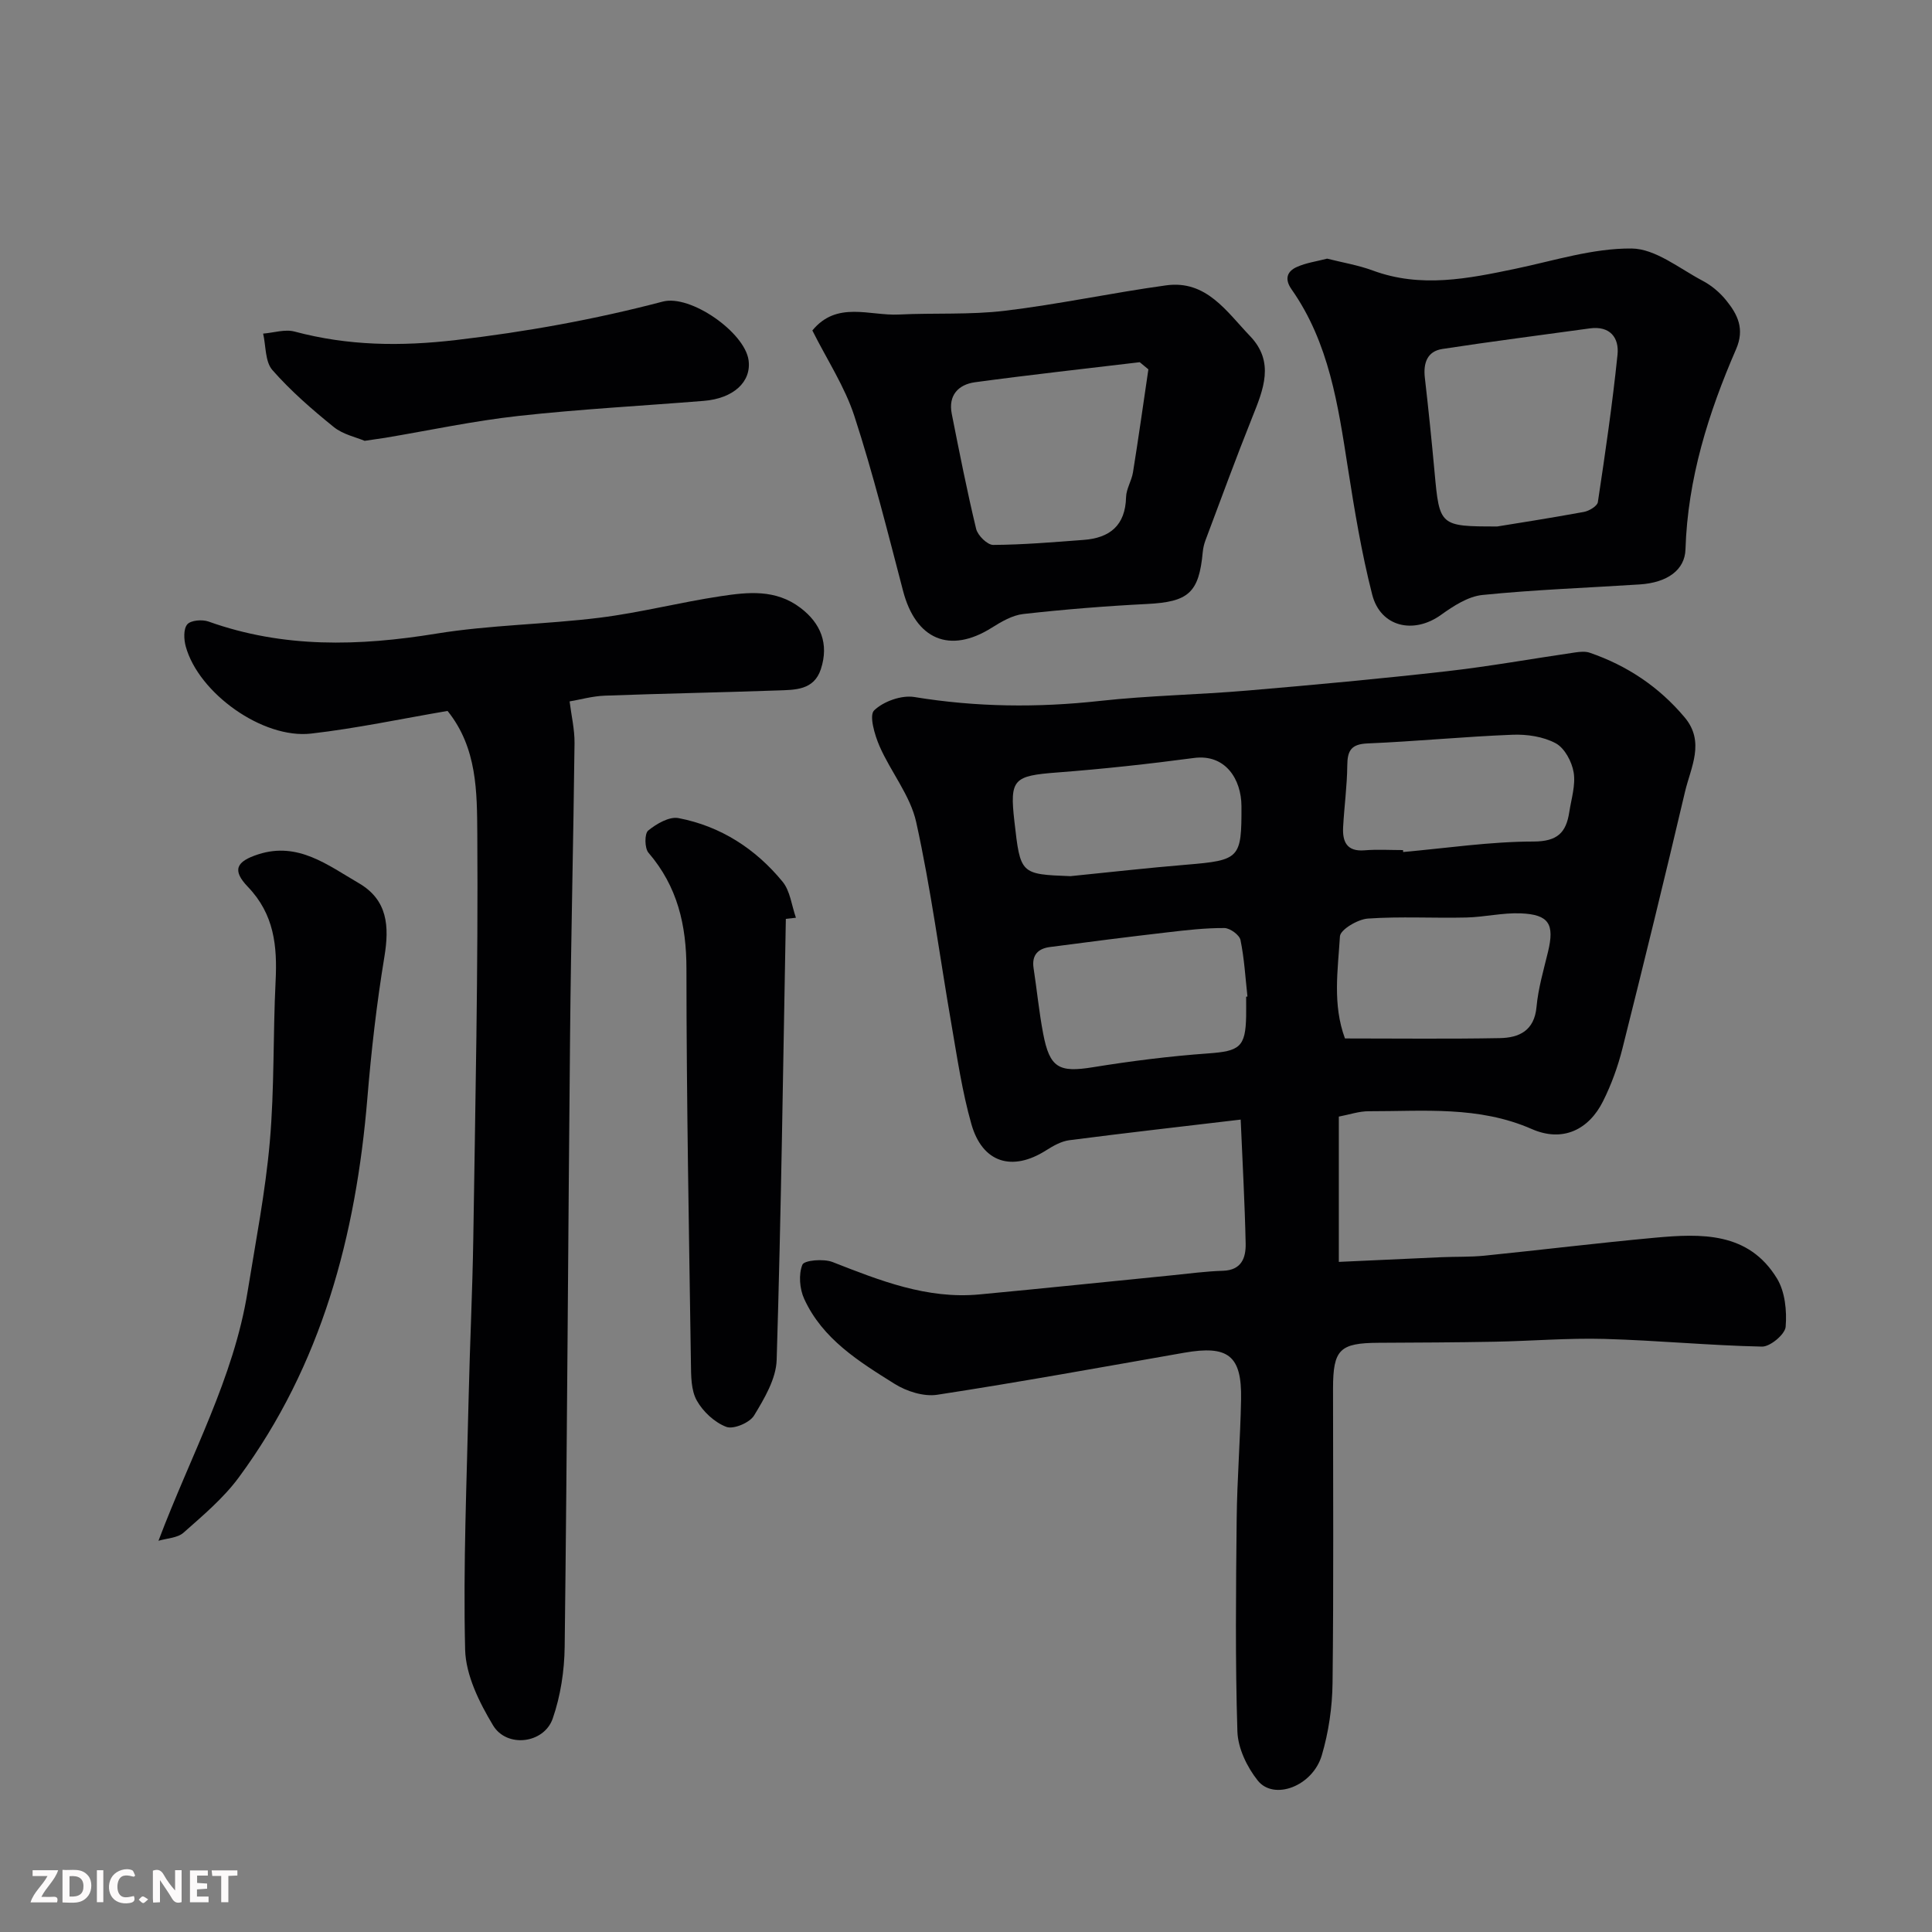
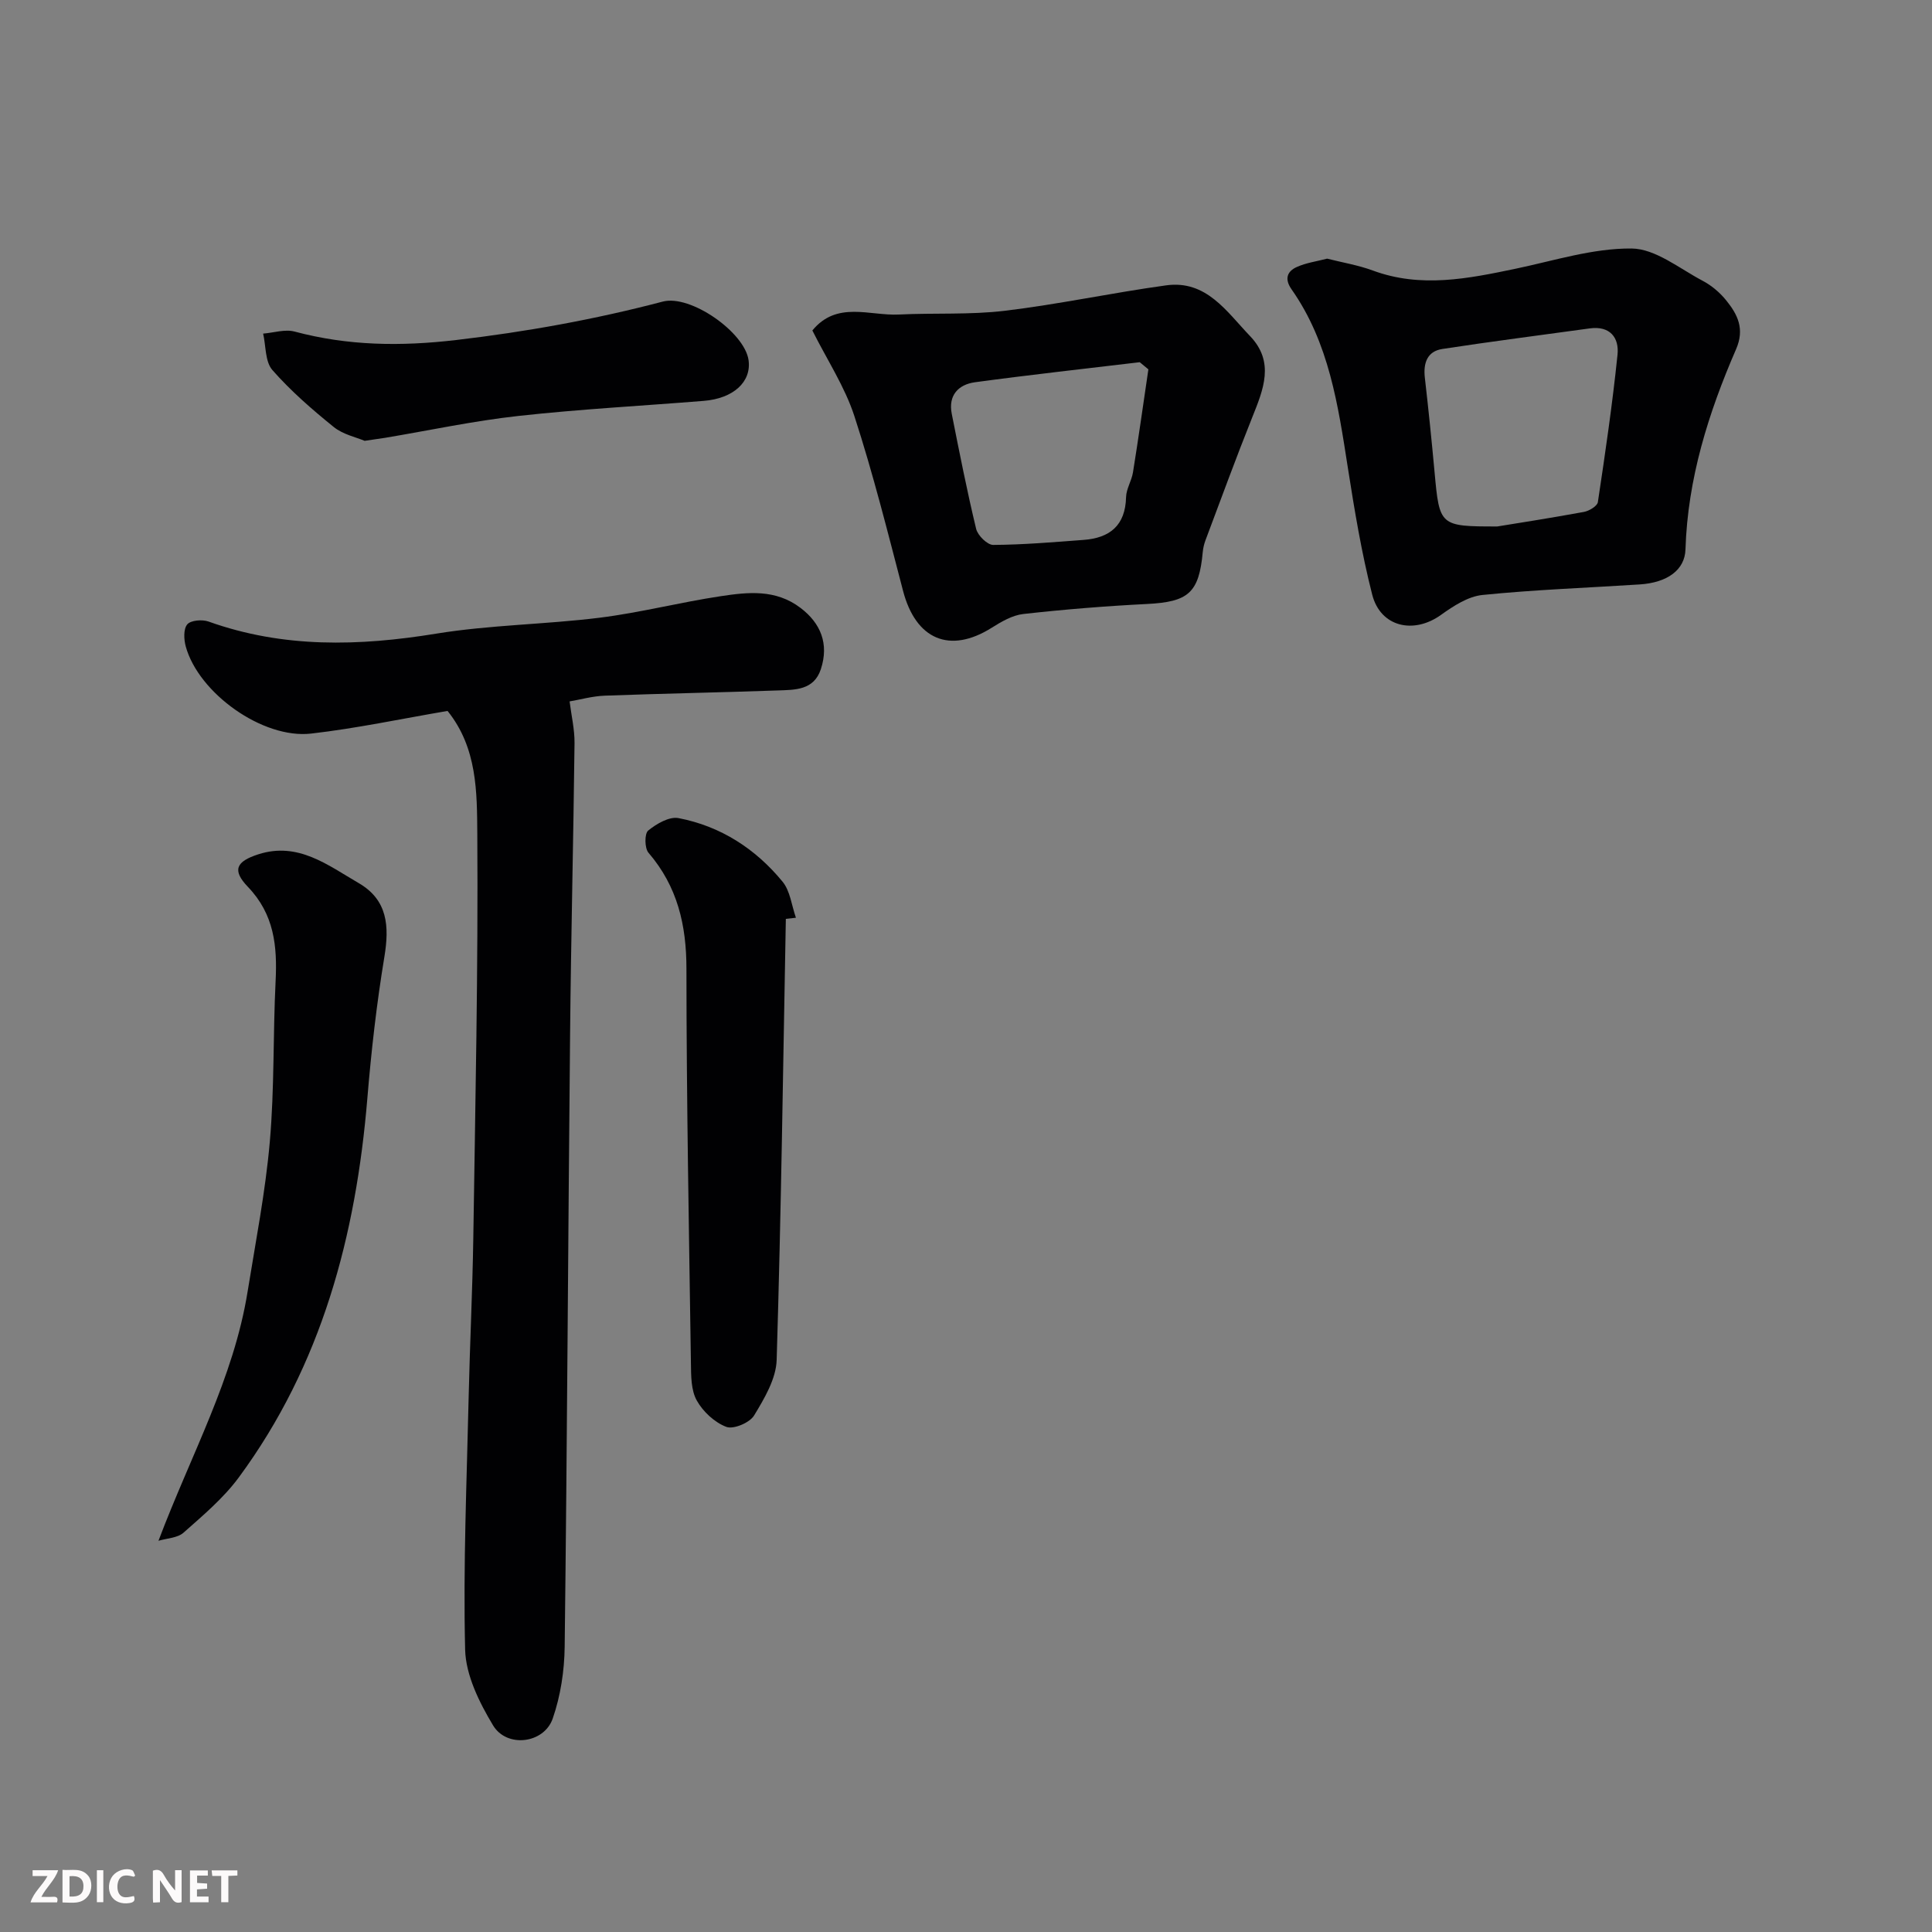
<svg xmlns="http://www.w3.org/2000/svg" enable-background="new 0 0 400 400" viewBox="0 0 400 400">
  <rect x="0" y="0" width="400" height="400" fill="#808080" stroke="none" />
-   <path d="m277.19 231.18v30.08c7.17-.33 14.21-.66 21.25-.97 2.98-.13 5.98-.02 8.94-.32 11.74-1.19 23.46-2.63 35.21-3.71 9.62-.88 19.43-1.25 25.33 8.46 1.66 2.74 2.05 6.69 1.78 9.98-.13 1.56-3.2 4.13-4.89 4.1-10.88-.23-21.74-1.29-32.61-1.59-7.59-.21-15.21.44-22.82.58-7.99.15-15.97.18-23.96.22-8.06.04-9.42 1.39-9.43 9.47 0 20.33.14 40.65-.1 60.98-.06 5.01-.81 10.17-2.23 14.97-1.89 6.39-9.91 9.41-13.26 5.21-2.22-2.79-4.1-6.69-4.21-10.16-.46-14.65-.3-29.32-.15-43.98.09-8.27.76-16.53.91-24.8.17-9.06-2.67-11.23-11.79-9.63-17.02 2.98-34.03 6.08-51.11 8.7-2.8.43-6.35-.7-8.84-2.26-7.35-4.6-14.91-9.27-18.71-17.59-.95-2.07-1.19-5.08-.37-7.08.38-.93 4.4-1.27 6.24-.55 9.8 3.84 19.55 7.72 30.37 6.71 13.24-1.24 26.47-2.63 39.7-3.94 3.58-.36 7.17-.85 10.76-.96 3.88-.12 4.76-2.72 4.7-5.64-.18-8.4-.65-16.8-1.03-25.66-12.14 1.44-23.83 2.76-35.49 4.27-1.67.22-3.33 1.17-4.8 2.1-7.02 4.46-13.19 2.59-15.47-5.45-1.9-6.7-2.92-13.67-4.11-20.56-2.43-13.99-4.25-28.1-7.31-41.94-1.22-5.53-5.27-10.4-7.6-15.75-1.01-2.32-2.18-6.37-1.11-7.39 1.93-1.87 5.67-3.2 8.32-2.77 12.81 2.1 25.53 2.23 38.41.81 10.15-1.12 20.4-1.28 30.58-2.15 13.75-1.17 27.49-2.44 41.2-3.99 8.91-1.01 17.76-2.61 26.64-3.9.98-.14 2.08-.25 2.98.05 7.76 2.66 14.36 7.07 19.66 13.37 4.31 5.11 1.28 10.37.09 15.44-4.17 17.73-8.5 35.42-12.94 53.09-.94 3.76-2.29 7.49-4.02 10.95-2.93 5.89-8.33 8.59-14.75 5.78-11.02-4.83-22.37-3.67-33.72-3.69-2.02-.02-4.07.7-6.24 1.11zm-19.19-24.82c.09-.01.18-.03.27-.04-.43-3.91-.65-7.86-1.44-11.7-.22-1.06-2.18-2.48-3.35-2.48-3.92-.02-7.86.43-11.77.89-8.12.94-16.23 1.97-24.33 3.04-2.45.32-3.8 1.65-3.39 4.36.69 4.51 1.13 9.06 1.98 13.54 1.36 7.17 3.29 8.12 10.3 6.99 7.9-1.28 15.87-2.29 23.85-2.86 6.52-.47 7.76-1.28 7.88-7.74.02-1.34 0-2.67 0-4zm20.46 8.64c10.84 0 21.45.13 32.06-.07 3.99-.07 7.15-1.52 7.6-6.46.35-3.85 1.47-7.63 2.38-11.41 1.38-5.73.21-7.72-5.65-7.96-3.73-.15-7.5.77-11.25.86-6.8.16-13.63-.25-20.41.22-2.09.15-5.69 2.29-5.77 3.68-.42 6.95-1.57 14.08 1.04 21.14zm12.02-39c.01.13.02.26.03.4 9-.8 17.99-2.16 26.99-2.17 4.99-.01 6.75-1.88 7.4-6.08.42-2.74 1.34-5.6.91-8.22-.36-2.22-1.87-5.05-3.71-6.04-2.58-1.39-5.96-1.89-8.96-1.77-10.01.39-20 1.38-30.01 1.8-3.39.14-4.17 1.5-4.19 4.56-.04 4.25-.63 8.49-.86 12.74-.16 3.01.72 5.13 4.43 4.83 2.63-.22 5.31-.05 7.97-.05zm-68.86 5.4c7.99-.8 15.97-1.71 23.97-2.37 11.12-.92 11.48-1.3 11.44-12.13-.02-5.55-3.31-10.83-9.83-9.97-9.4 1.25-18.83 2.28-28.28 3-9.09.69-9.9 1.36-8.9 10.12 1.24 10.95 1.24 10.95 11.6 11.35z" fill="#010103" />
  <path d="m92.66 147.19c-9.63 1.64-18.89 3.62-28.25 4.69-10.02 1.15-23.29-8.37-25.95-18.03-.4-1.45-.5-3.62.31-4.58.73-.86 3.09-1.05 4.39-.59 15.49 5.54 31.14 5.12 47.15 2.51 11.17-1.82 22.61-1.9 33.85-3.3 8.39-1.05 16.65-3.19 25.02-4.45 5.65-.85 11.39-1.51 16.56 2.42 4.18 3.17 5.93 7.44 4.21 12.68-1.44 4.4-5.38 4.28-8.94 4.41-11.93.42-23.87.64-35.8 1.08-2.58.1-5.14.83-7.28 1.19.36 2.91 1.05 5.78 1.02 8.65-.23 20.1-.73 40.2-.92 60.29-.41 42.26-.61 84.52-1.12 126.78-.06 4.99-.85 10.19-2.48 14.88-1.81 5.19-9.52 6.13-12.36 1.38-2.84-4.73-5.64-10.37-5.77-15.68-.42-17.41.34-34.86.73-52.29.25-10.94.79-21.86.96-32.8.42-27.93 1.02-55.86.83-83.79-.07-8.59.01-17.8-6.16-25.45z" fill="#010103" />
  <path d="m274.77 53.55c3.19.81 6.43 1.34 9.46 2.46 9.95 3.68 19.74 1.68 29.59-.38 7.97-1.67 15.99-4.25 23.98-4.18 4.93.04 9.89 4.14 14.71 6.68 1.84.97 3.58 2.44 4.89 4.07 2.36 2.91 3.86 5.89 2.04 10.09-5.74 13.22-10.03 26.86-10.48 41.46-.13 4.25-3.75 6.88-9.47 7.25-10.85.7-21.74 1.09-32.55 2.18-2.99.3-6.02 2.28-8.59 4.12-5.66 4.07-12.53 2.53-14.25-4.19-2.21-8.64-3.67-17.5-5.05-26.32-2.02-12.92-3.88-25.83-11.65-36.89-1.49-2.12-.95-3.73 1.13-4.64 1.9-.85 4.04-1.14 6.24-1.71zm35.22 55.45c3.81-.62 10.89-1.72 17.93-3.01 1.09-.2 2.77-1.2 2.9-2.03 1.53-10.15 3.02-20.32 4.07-30.54.36-3.48-1.54-6.01-5.74-5.43-10.18 1.41-20.37 2.7-30.52 4.26-3.14.48-3.98 2.91-3.63 5.96.75 6.5 1.41 13.01 2.01 19.52 1.02 11.18 1.06 11.27 12.98 11.27z" fill="#010103" />
  <path d="m168.19 68.42c5.08-6.19 11.84-3 17.91-3.3 7.32-.36 14.72.09 21.96-.78 11.17-1.34 22.22-3.73 33.37-5.26 8.35-1.15 12.54 5.46 17.37 10.49 5.16 5.38 2.77 11.07.47 16.82-3.38 8.44-6.5 16.99-9.7 25.5-.28.76-.47 1.57-.55 2.38-.78 8.5-2.97 10.35-11.57 10.78-8.54.43-17.07 1.12-25.57 2.07-2.28.25-4.57 1.6-6.59 2.87-8.64 5.42-15.68 2.44-18.32-7.65-3.17-12.11-6.2-24.27-10.07-36.16-1.98-6.1-5.65-11.65-8.71-17.76zm69.57 8.05c-.6-.49-1.19-.98-1.79-1.48-11.37 1.36-22.76 2.61-34.11 4.15-3.44.47-5.57 2.71-4.81 6.53 1.58 7.97 3.15 15.94 5.05 23.83.33 1.37 2.32 3.32 3.53 3.32 6.25-.04 12.49-.57 18.73-1.04 5.43-.4 8.64-3 8.78-8.85.04-1.72 1.15-3.38 1.43-5.13 1.14-7.08 2.14-14.21 3.19-21.33z" fill="#010103" />
  <path d="m32.81 319c6.77-17.92 15.58-33.66 18.46-51.63 1.66-10.31 3.68-20.6 4.59-30.97.97-11.03.65-22.16 1.2-33.24.36-7.27-.27-13.85-5.74-19.55-3.33-3.47-2.42-5.26 2.18-6.74 8.22-2.64 14.37 2.26 20.74 5.95 6.03 3.49 6.39 8.94 5.34 15.3-1.6 9.68-2.71 19.46-3.52 29.24-2.36 28.43-9.44 55.24-26.64 78.55-3.17 4.29-7.4 7.85-11.43 11.42-1.25 1.1-3.43 1.15-5.18 1.67z" fill="#010103" />
  <path d="m162.7 190.24c-.57 30.44-.97 60.89-1.9 91.32-.12 3.92-2.54 7.98-4.68 11.51-.91 1.5-4.27 2.91-5.74 2.35-2.43-.92-4.83-3.15-6.12-5.46-1.19-2.12-1.18-5.07-1.21-7.66-.4-27.24-.92-54.48-.93-81.71 0-9.08-1.86-17.06-7.86-24.04-.81-.94-.84-3.96-.06-4.59 1.71-1.4 4.37-2.95 6.28-2.58 8.71 1.67 15.94 6.34 21.54 13.16 1.59 1.94 1.88 4.95 2.77 7.47-.71.07-1.4.15-2.09.23z" fill="#010103" />
  <path d="m75.49 91.27c-1.75-.75-4.48-1.31-6.4-2.87-4.49-3.63-8.91-7.47-12.7-11.79-1.52-1.74-1.32-4.98-1.91-7.54 2.18-.17 4.52-.96 6.52-.42 11.05 2.95 21.94 3.09 33.42 1.75 14.52-1.7 28.72-4.26 42.8-7.96 5.74-1.51 16.95 6.35 17.76 12.12.63 4.49-3.13 7.95-9.3 8.44-12.8 1.03-25.63 1.71-38.38 3.12-9.23 1.02-18.36 2.98-27.53 4.52-1.14.18-2.28.33-4.28.63z" fill="#010103" />
  <g fill="#fcfafa">
    <path d="m37.59 393.81c-.92.31-1.52.05-2-.78-.7-1.2-1.52-2.34-2.47-3.78v4.59c-.55.03-.95.05-1.41.07-.03-.37-.06-.64-.06-.91 0-1.91 0-3.81 0-5.7 1.13-.41 1.77-.03 2.29.91.62 1.11 1.38 2.14 2.31 3.19v-4.2h1.35v6.61z" />
    <path d="m12.94 393.88v-6.75c1.9.19 3.93-.54 5.37 1.29.8 1.01.78 2.88.03 3.97-1.37 1.97-3.4 1.51-5.4 1.49m1.45-1.22c2.04.12 2.92-.58 2.89-2.21-.03-1.51-.98-2.19-2.89-2z" />
    <path d="m11.81 393.87h-5.49c.68-2.18 2.47-3.48 3.51-5.45h-3.08v-1.21h5.29c-.71 2.13-2.44 3.48-3.47 5.51.86 0 1.63.04 2.39-.01.79-.05 1.14.21.85 1.16" />
    <path d="m39.33 393.86v-6.61h3.7v1.07h-2.22v1.52c.68.04 1.34.09 2.07.13v1.07c-.72.05-1.38.09-2.1.14v1.48h2.4v1.19h-3.84z" />
    <path d="m27.71 388.56c-1.15-.3-2.46-.61-3.1.64-.37.73-.41 1.93-.06 2.67.63 1.35 1.99.93 3.17.68.35.94-.01 1.32-.93 1.46-1.62.25-3.05-.27-3.76-1.48-.73-1.24-.6-3.03.31-4.17.88-1.11 2.71-1.7 4-1.16.32.13.44.74.65 1.12-.1.08-.19.16-.28.24" />
    <path d="m49.15 387.24v1.07c-.59.02-1.17.05-1.87.08v5.44h-1.48v-5.44h-1.85c-.05-.4-.08-.73-.13-1.15z" />
    <path d="m20.06 387.21h1.33v6.62h-1.33z" />
-     <path d="m30.68 393.25c-.49.38-.8.79-1.05.76-.32-.05-.6-.45-.9-.7.26-.24.51-.64.8-.67.29-.04.62.3 1.15.61" />
  </g>
</svg>